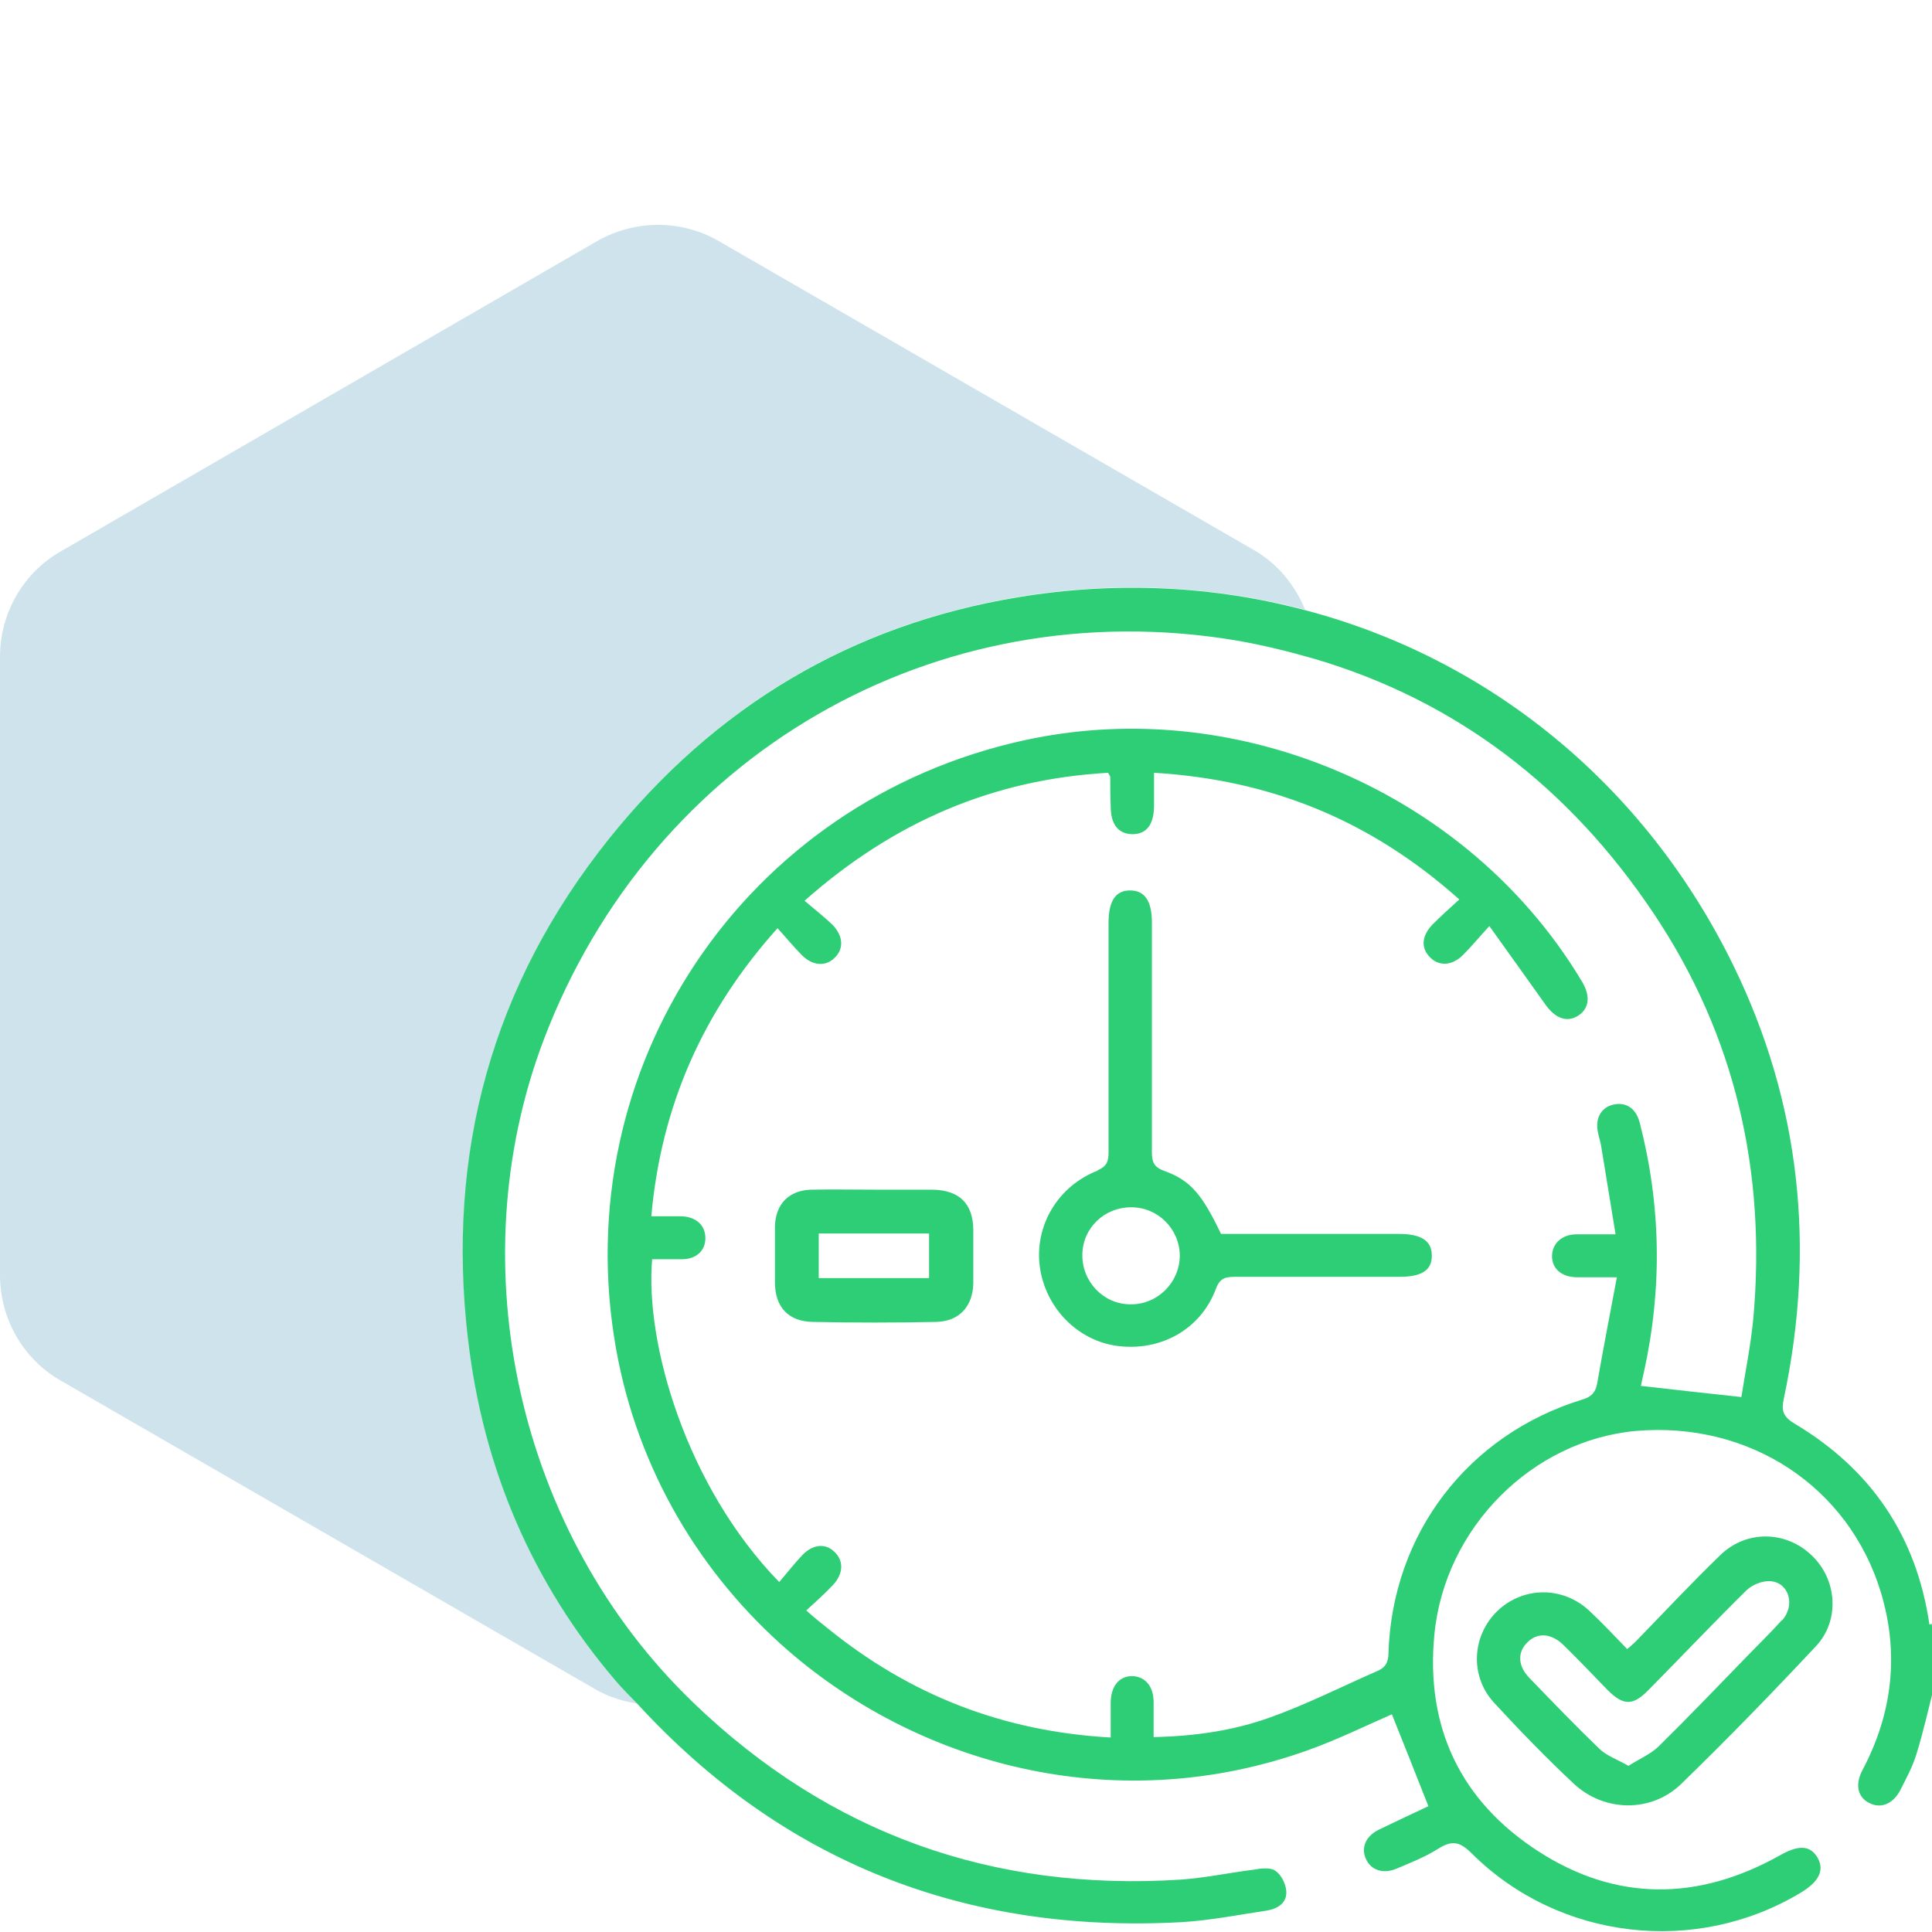
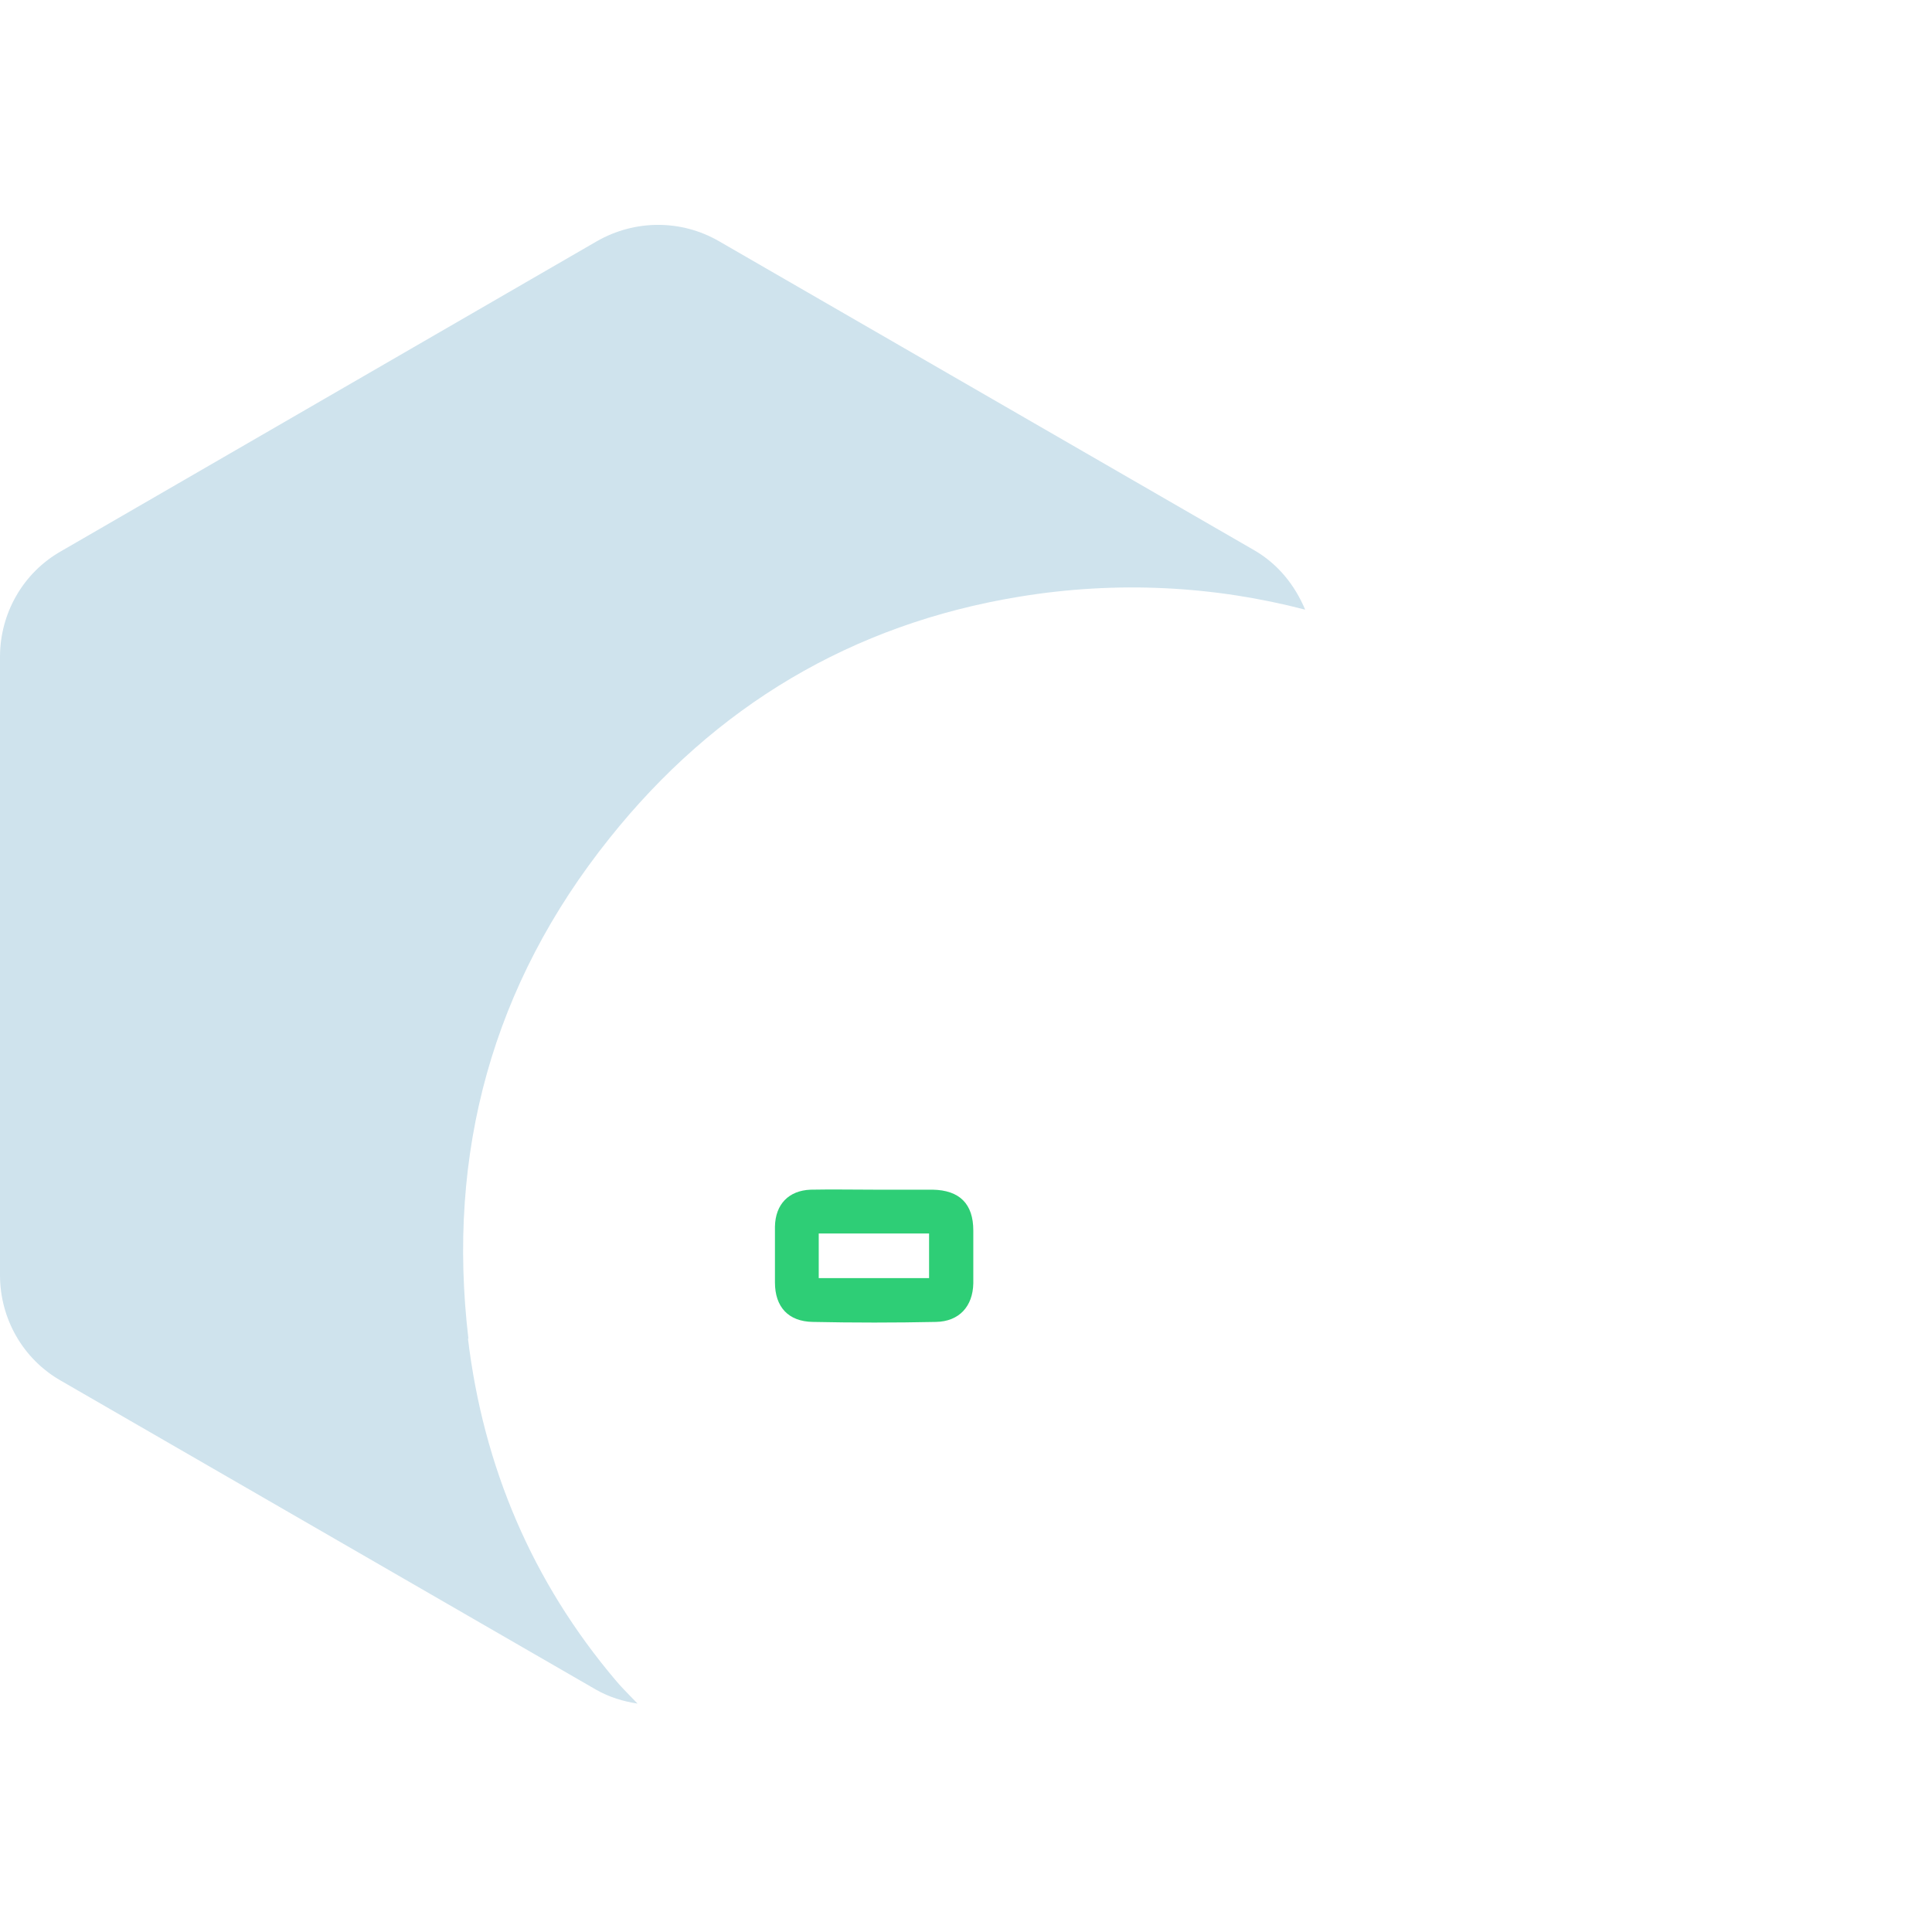
<svg xmlns="http://www.w3.org/2000/svg" id="Layer_1" data-name="Layer 1" viewBox="0 0 45 45">
  <defs>
    <style>
      .cls-1 {
        fill: #2ece76;
      }

      .cls-1, .cls-2 {
        stroke-width: 0px;
      }

      .cls-2 {
        fill: #0f75a8;
        opacity: .2;
      }
    </style>
  </defs>
  <path class="cls-2" d="m10.91,31.18c-.51-4.33.56-8.25,3.29-11.66,2.45-3.07,5.64-4.98,9.53-5.62,2.3-.38,4.56-.25,6.67.3-.24-.57-.63-1.06-1.18-1.38l-12.47-7.2c-.88-.51-1.96-.51-2.85,0L1.42,12.84C.54,13.34,0,14.28,0,15.3v14.4C0,30.72.54,31.66,1.42,32.16l12.47,7.2c.3.17.63.27.96.32-.17-.18-.34-.34-.5-.53-1.95-2.3-3.09-4.98-3.45-7.97Z" />
  <g>
-     <path class="cls-1" d="m44.94,37.84c-.3-2.06-1.36-3.62-3.14-4.68-.28-.17-.31-.31-.25-.59.74-3.49.39-6.88-1.18-10.09-2.07-4.23-5.71-7.15-9.98-8.27-2.11-.56-4.37-.68-6.67-.3-3.89.64-7.07,2.55-9.53,5.62-2.73,3.41-3.8,7.32-3.29,11.66.35,3,1.49,5.68,3.45,7.97.16.19.33.35.5.53,3.37,3.67,7.62,5.36,12.68,5.08.66-.04,1.32-.17,1.98-.27.25-.04.47-.18.45-.45-.01-.17-.12-.39-.26-.48-.12-.08-.34-.05-.51-.02-.56.07-1.12.19-1.69.23-4.38.28-8.18-1.07-11.35-4.12,0,0-.02-.02-.03-.03-4.05-3.91-5.45-10.14-3.46-15.4,2.52-6.65,9.13-10.49,16.15-9.31.63.11,1.23.26,1.82.43,3.28.97,5.92,2.98,7.89,5.93,1.9,2.84,2.62,6.01,2.32,9.41-.06.64-.19,1.27-.28,1.85-.82-.09-1.57-.17-2.34-.26.02-.09.04-.2.07-.32.43-1.95.4-3.89-.1-5.82-.09-.33-.32-.48-.62-.41-.28.07-.42.32-.35.65.02.1.05.19.07.29.11.68.22,1.35.34,2.08-.36,0-.65,0-.93,0-.33.01-.55.22-.55.51,0,.29.22.48.56.49.29,0,.57,0,.95,0-.16.86-.32,1.67-.46,2.48-.04.21-.14.31-.35.37-2.66.82-4.42,3.12-4.51,5.9,0,.23-.08.35-.28.43-.82.36-1.63.77-2.47,1.07-.86.31-1.76.44-2.72.46,0-.29,0-.55,0-.81,0-.37-.19-.59-.48-.61-.31-.01-.51.22-.52.6,0,.26,0,.53,0,.83-2.51-.14-4.68-.99-6.6-2.55-.16-.13-.33-.26-.49-.41.23-.21.43-.39.61-.58.25-.26.27-.56.06-.77-.21-.22-.51-.2-.76.06-.19.2-.36.42-.54.63-2.17-2.23-3.13-5.57-2.96-7.52.23,0,.46,0,.69,0,.34,0,.55-.2.55-.49,0-.29-.2-.49-.54-.51-.23,0-.46,0-.72,0,.23-2.57,1.2-4.77,2.94-6.71.21.23.38.44.57.63.25.25.56.27.77.05.21-.21.19-.51-.07-.77-.2-.19-.42-.36-.64-.55,2.09-1.85,4.41-2.83,7.07-2.98.03.06.05.08.05.1,0,.22,0,.45.01.67,0,.43.17.65.5.66.33,0,.5-.21.51-.64,0-.25,0-.5,0-.79,1.36.08,2.62.36,3.79.84,1.19.49,2.29,1.19,3.32,2.11-.23.21-.43.39-.62.58-.26.27-.28.55-.06.77.21.21.51.2.77-.06.19-.19.37-.41.61-.67.47.66.89,1.24,1.3,1.82.23.33.51.44.78.26.25-.17.28-.46.07-.8-1.42-2.37-3.64-4.13-6.16-5.08-2.15-.81-4.51-1.03-6.81-.53-6.53,1.42-10.69,7.63-9.52,14.18.51,2.85,1.99,5.27,4,7.02,3.21,2.78,7.8,3.88,12.13,2.32.67-.24,1.32-.56,1.94-.83.28.7.56,1.4.85,2.14-.36.17-.75.35-1.14.54-.32.15-.44.43-.31.7.12.25.4.35.72.21.33-.14.66-.27.96-.46.32-.2.5-.17.78.11,2.03,2.02,5.22,2.39,7.67.91.43-.26.55-.53.38-.82-.18-.29-.45-.29-.9-.03-1.89,1.05-3.79,1.06-5.6-.11-1.81-1.17-2.63-2.89-2.42-5.05.24-2.49,2.28-4.52,4.69-4.74,2.64-.23,4.96,1.29,5.71,3.76.43,1.43.27,2.82-.43,4.14-.18.34-.11.64.17.77.26.13.54.02.71-.3.14-.28.29-.55.38-.85.16-.52.28-1.05.41-1.57v-1.27c-.02-.06-.05-.12-.06-.19Z" />
-     <path class="cls-1" d="m25.58,27.26c-.94.36-1.49,1.29-1.36,2.25.13.95.88,1.72,1.81,1.84,1.01.13,1.94-.39,2.29-1.33.09-.24.21-.28.43-.28.62,0,1.25,0,1.87,0,.66,0,1.31,0,1.97,0,.52,0,.76-.15.76-.49,0-.35-.24-.51-.78-.51h-4.13c-.44-.92-.71-1.25-1.33-1.47-.24-.09-.28-.21-.28-.44,0-1.78,0-3.56,0-5.34,0-.51-.17-.75-.51-.75-.34,0-.5.25-.5.76,0,1.78,0,3.56,0,5.34,0,.21-.04.33-.26.42Zm.77.86c.62,0,1.12.5,1.13,1.12,0,.63-.52,1.15-1.15,1.14-.63,0-1.13-.53-1.12-1.16.01-.62.51-1.1,1.14-1.1Z" />
-     <path class="cls-1" d="m40.06,36.23c-.64.62-1.25,1.27-1.87,1.91-.08.09-.17.17-.29.27-.3-.31-.58-.61-.88-.89-.62-.58-1.54-.57-2.14,0-.6.58-.65,1.52-.08,2.14.6.65,1.21,1.28,1.85,1.88.71.67,1.82.69,2.52,0,1.07-1.04,2.11-2.11,3.13-3.2.56-.6.49-1.55-.1-2.11-.6-.58-1.53-.6-2.14,0Zm1.44,1.51c-.26.29-.54.56-.81.84-.68.7-1.36,1.41-2.06,2.1-.19.18-.45.29-.7.45-.26-.15-.5-.23-.67-.39-.56-.54-1.1-1.1-1.64-1.66-.27-.28-.28-.6-.04-.83.23-.23.55-.21.83.06.35.34.69.7,1.03,1.05.37.37.59.38.96,0,.76-.77,1.5-1.55,2.27-2.31.14-.14.39-.24.58-.22.42.04.57.56.26.91Z" />
    <path class="cls-1" d="m20.38,27.71h0c-.5,0-1-.01-1.5,0-.51.02-.82.34-.83.86,0,.43,0,.87,0,1.3,0,.57.31.91.88.92.96.02,1.91.02,2.87,0,.54-.01.86-.36.87-.9,0-.41,0-.82,0-1.23,0-.62-.32-.94-.95-.95-.44,0-.89,0-1.33,0Zm1.26,2.06h-2.57v-1.04h2.57v1.04Z" />
  </g>
</svg>